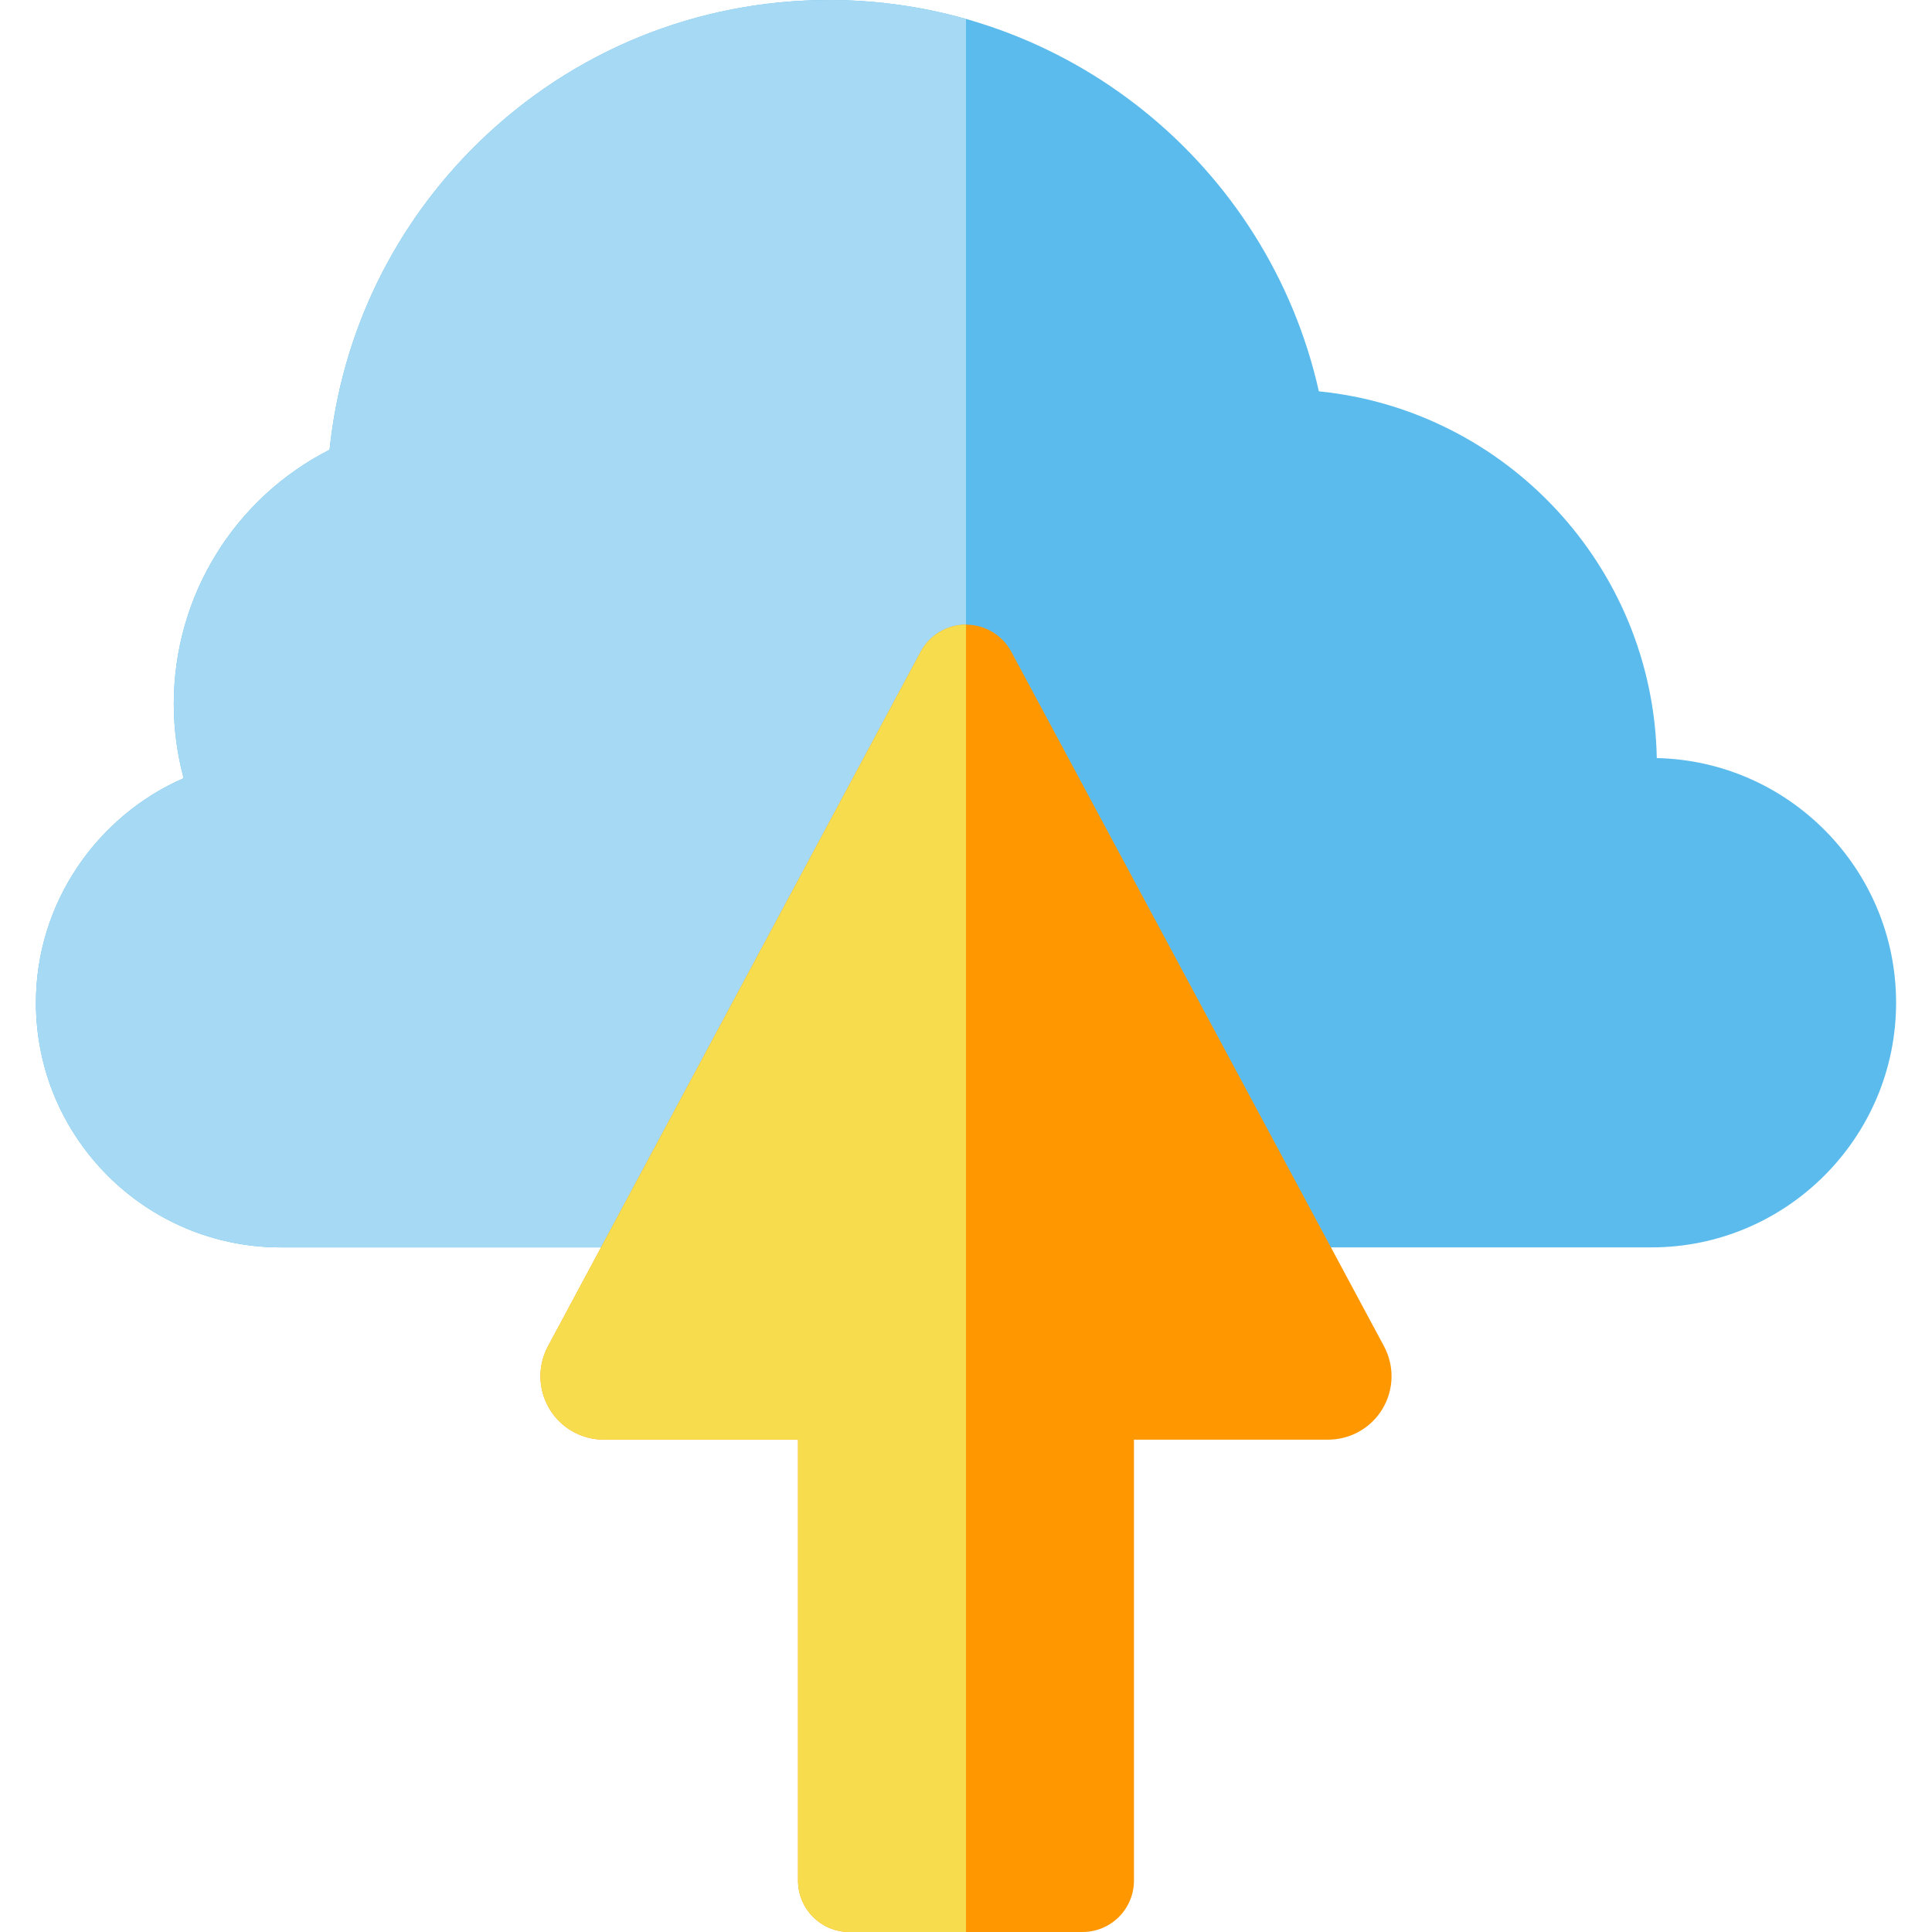
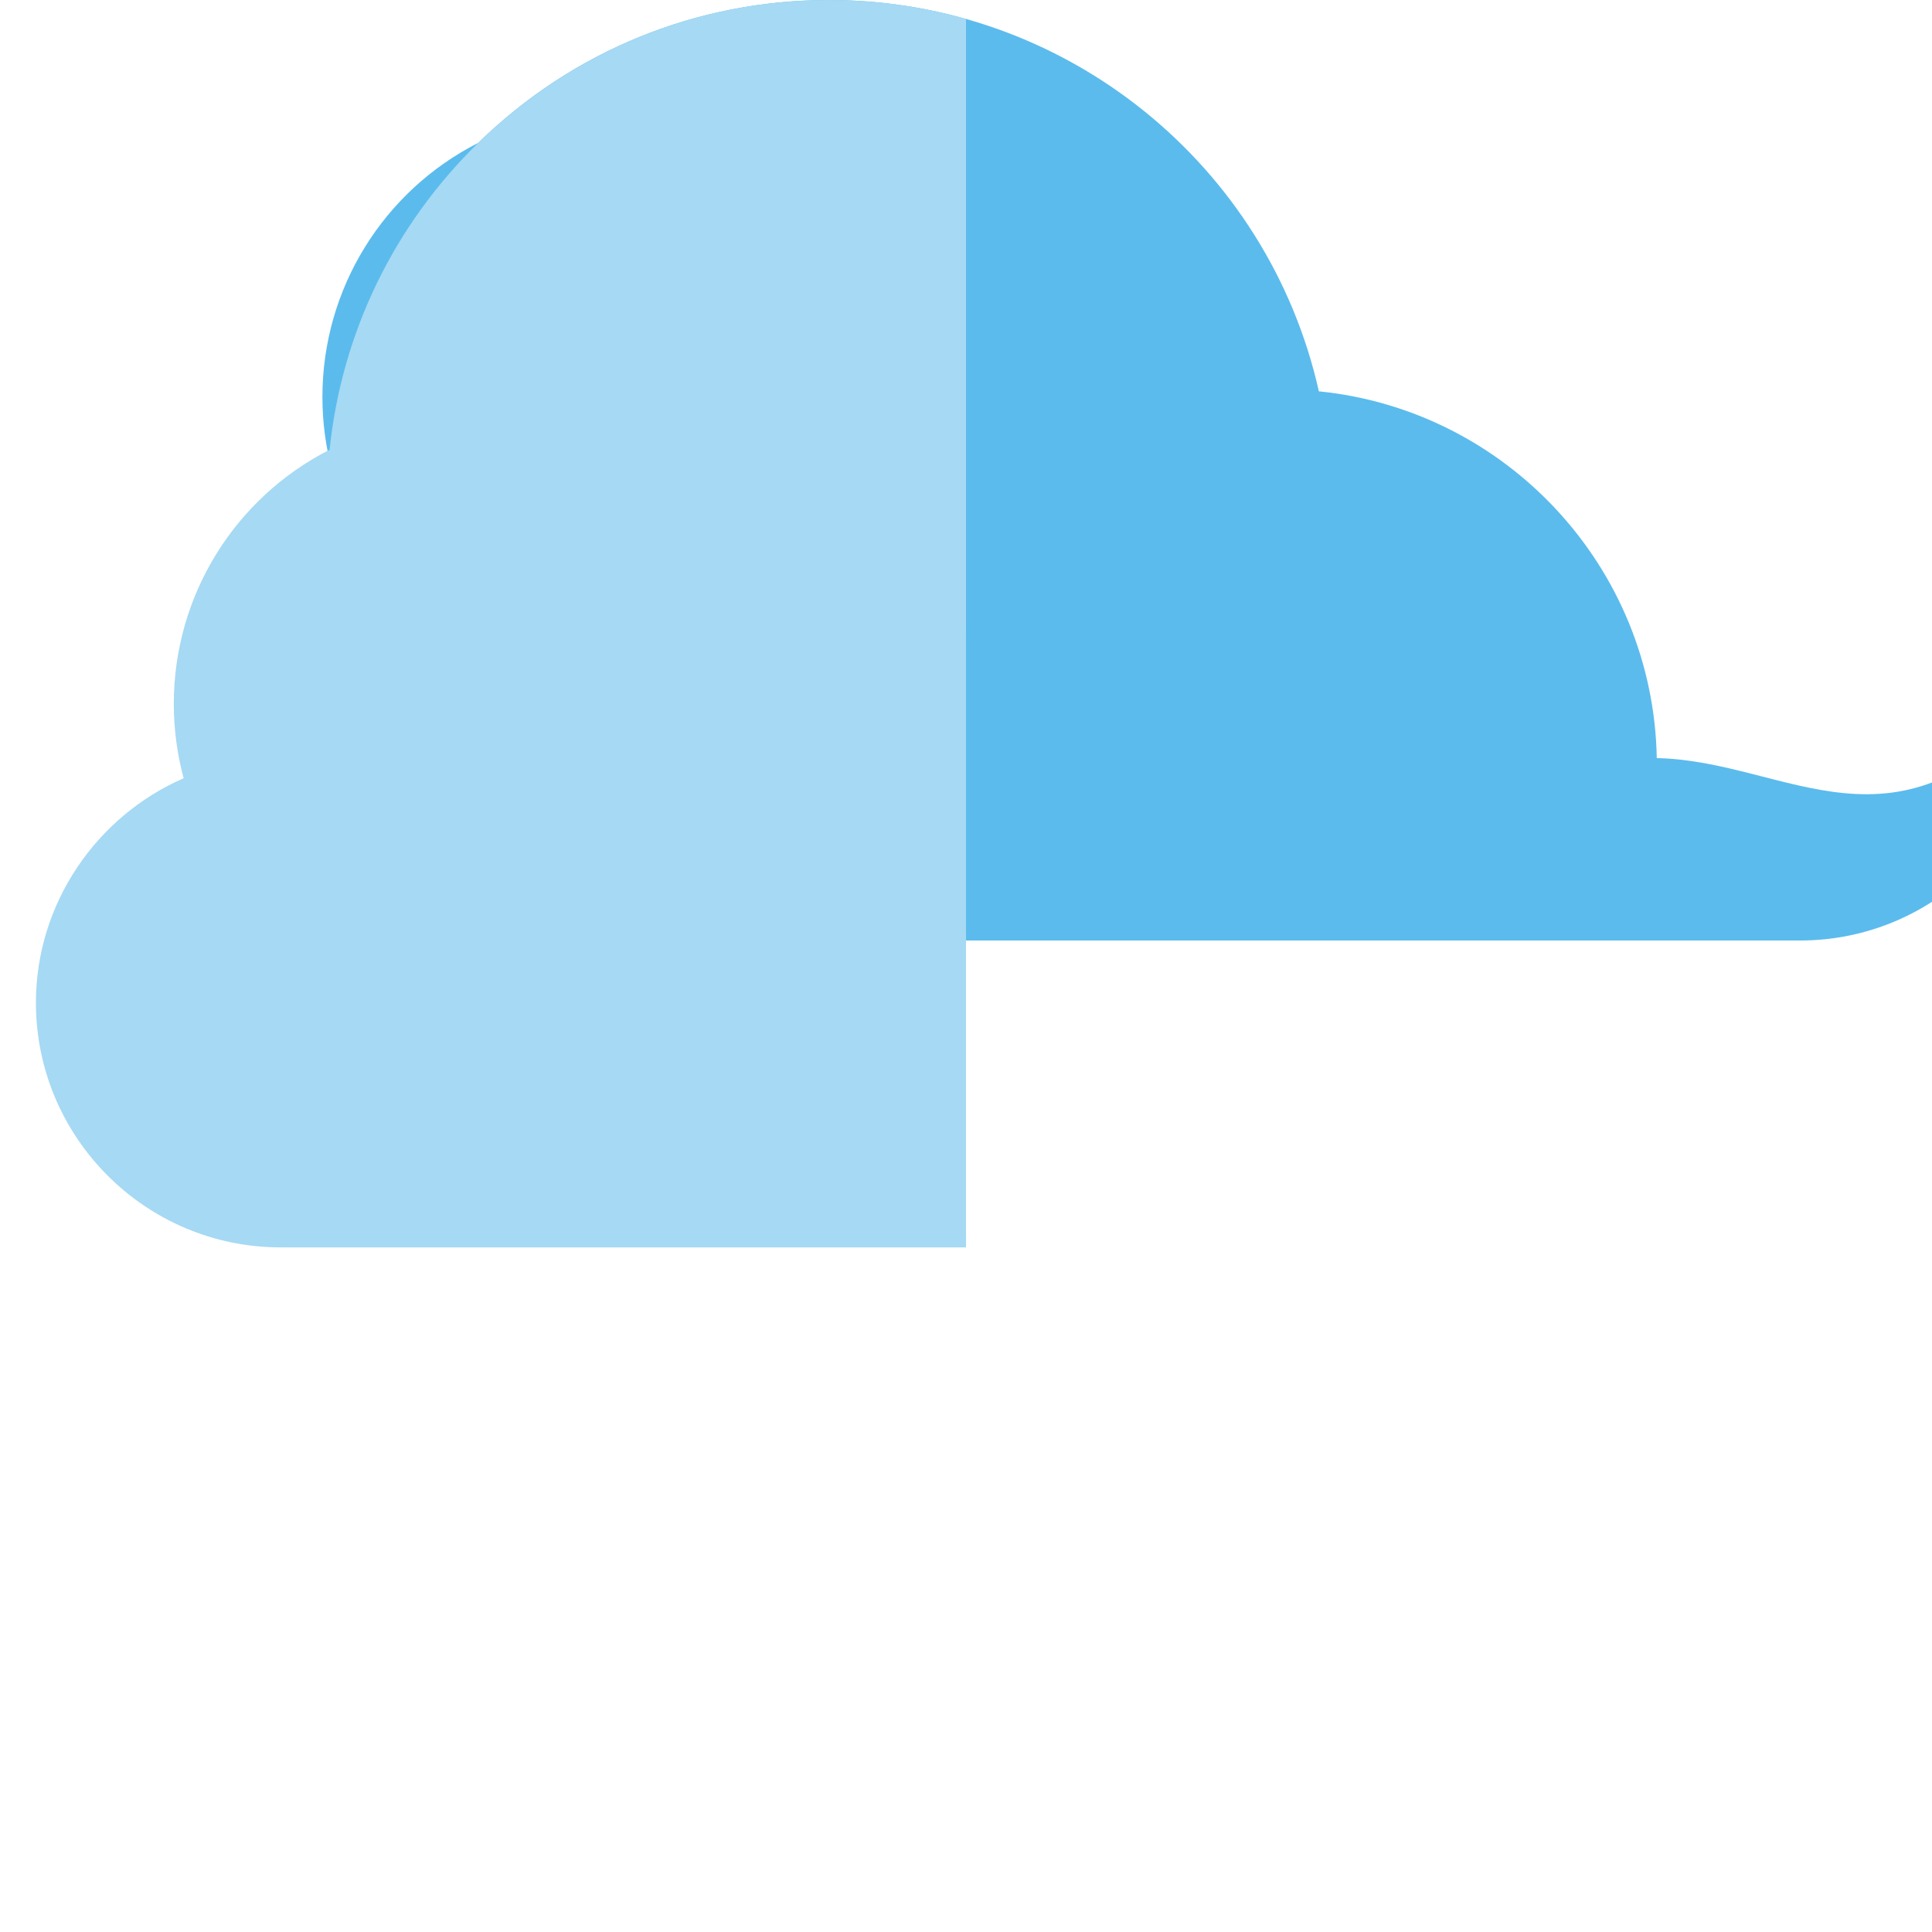
<svg xmlns="http://www.w3.org/2000/svg" height="800px" width="800px" version="1.1" id="Layer_1" viewBox="0 0 512 512" xml:space="preserve">
-   <path style="fill:#5BBBED;" d="M439.063,200.899c-0.932-50.684-39.932-92.232-89.548-97.192C336.044,43.702,282.496,0,219.7,0  c-34.951,0-67.969,13.447-92.97,37.864c-22.434,21.91-36.198,50.472-39.386,81.324c-25.079,12.735-41.287,38.581-41.287,67.342  c0,6.688,0.886,13.312,2.611,19.706c-23.061,10.053-39.149,33.172-39.149,59.491c0,35.754,29.089,64.842,64.843,64.842h363.278  c35.754,0,64.842-29.088,64.842-64.842C502.481,230.447,474.161,201.658,439.063,200.899z" />
+   <path style="fill:#5BBBED;" d="M439.063,200.899c-0.932-50.684-39.932-92.232-89.548-97.192C336.044,43.702,282.496,0,219.7,0  c-34.951,0-67.969,13.447-92.97,37.864c-25.079,12.735-41.287,38.581-41.287,67.342  c0,6.688,0.886,13.312,2.611,19.706c-23.061,10.053-39.149,33.172-39.149,59.491c0,35.754,29.089,64.842,64.843,64.842h363.278  c35.754,0,64.842-29.088,64.842-64.842C502.481,230.447,474.161,201.658,439.063,200.899z" />
  <path style="fill:#A6D9F3;" d="M256.001,5.025C244.433,1.751,232.252,0,219.7,0c-34.951,0-67.969,13.447-92.97,37.864  c-22.434,21.91-36.198,50.472-39.386,81.324c-25.079,12.735-41.287,38.581-41.287,67.342c0,6.688,0.886,13.312,2.611,19.706  c-23.061,10.053-39.149,33.172-39.149,59.491c0,35.754,29.089,64.842,64.843,64.842h181.639V5.025z" />
-   <path style="fill:#FF9800;" d="M351.969,381.523c5.911,0,11.387-3.105,14.422-8.178c3.035-5.072,3.182-11.366,0.386-16.574  l-98.77-184.048c-2.374-4.424-6.987-7.184-12.008-7.184c-5.02,0-9.634,2.76-12.007,7.184l-98.77,184.048  c-2.795,5.209-2.649,11.502,0.386,16.574c3.034,5.072,8.511,8.178,14.422,8.178h51.457v116.849c0,7.527,6.101,13.628,13.628,13.628  h61.767c7.527,0,13.628-6.101,13.628-13.628V381.523H351.969z" />
-   <path style="fill:#F7DC4D;" d="M256.001,165.54L256.001,165.54c-5.02,0-9.634,2.76-12.008,7.184l-98.77,184.048  c-2.795,5.209-2.649,11.502,0.386,16.574c3.034,5.072,8.511,8.178,14.422,8.178h51.457v116.849c0,7.527,6.101,13.628,13.628,13.628  h30.884V165.54H256.001z" />
</svg>